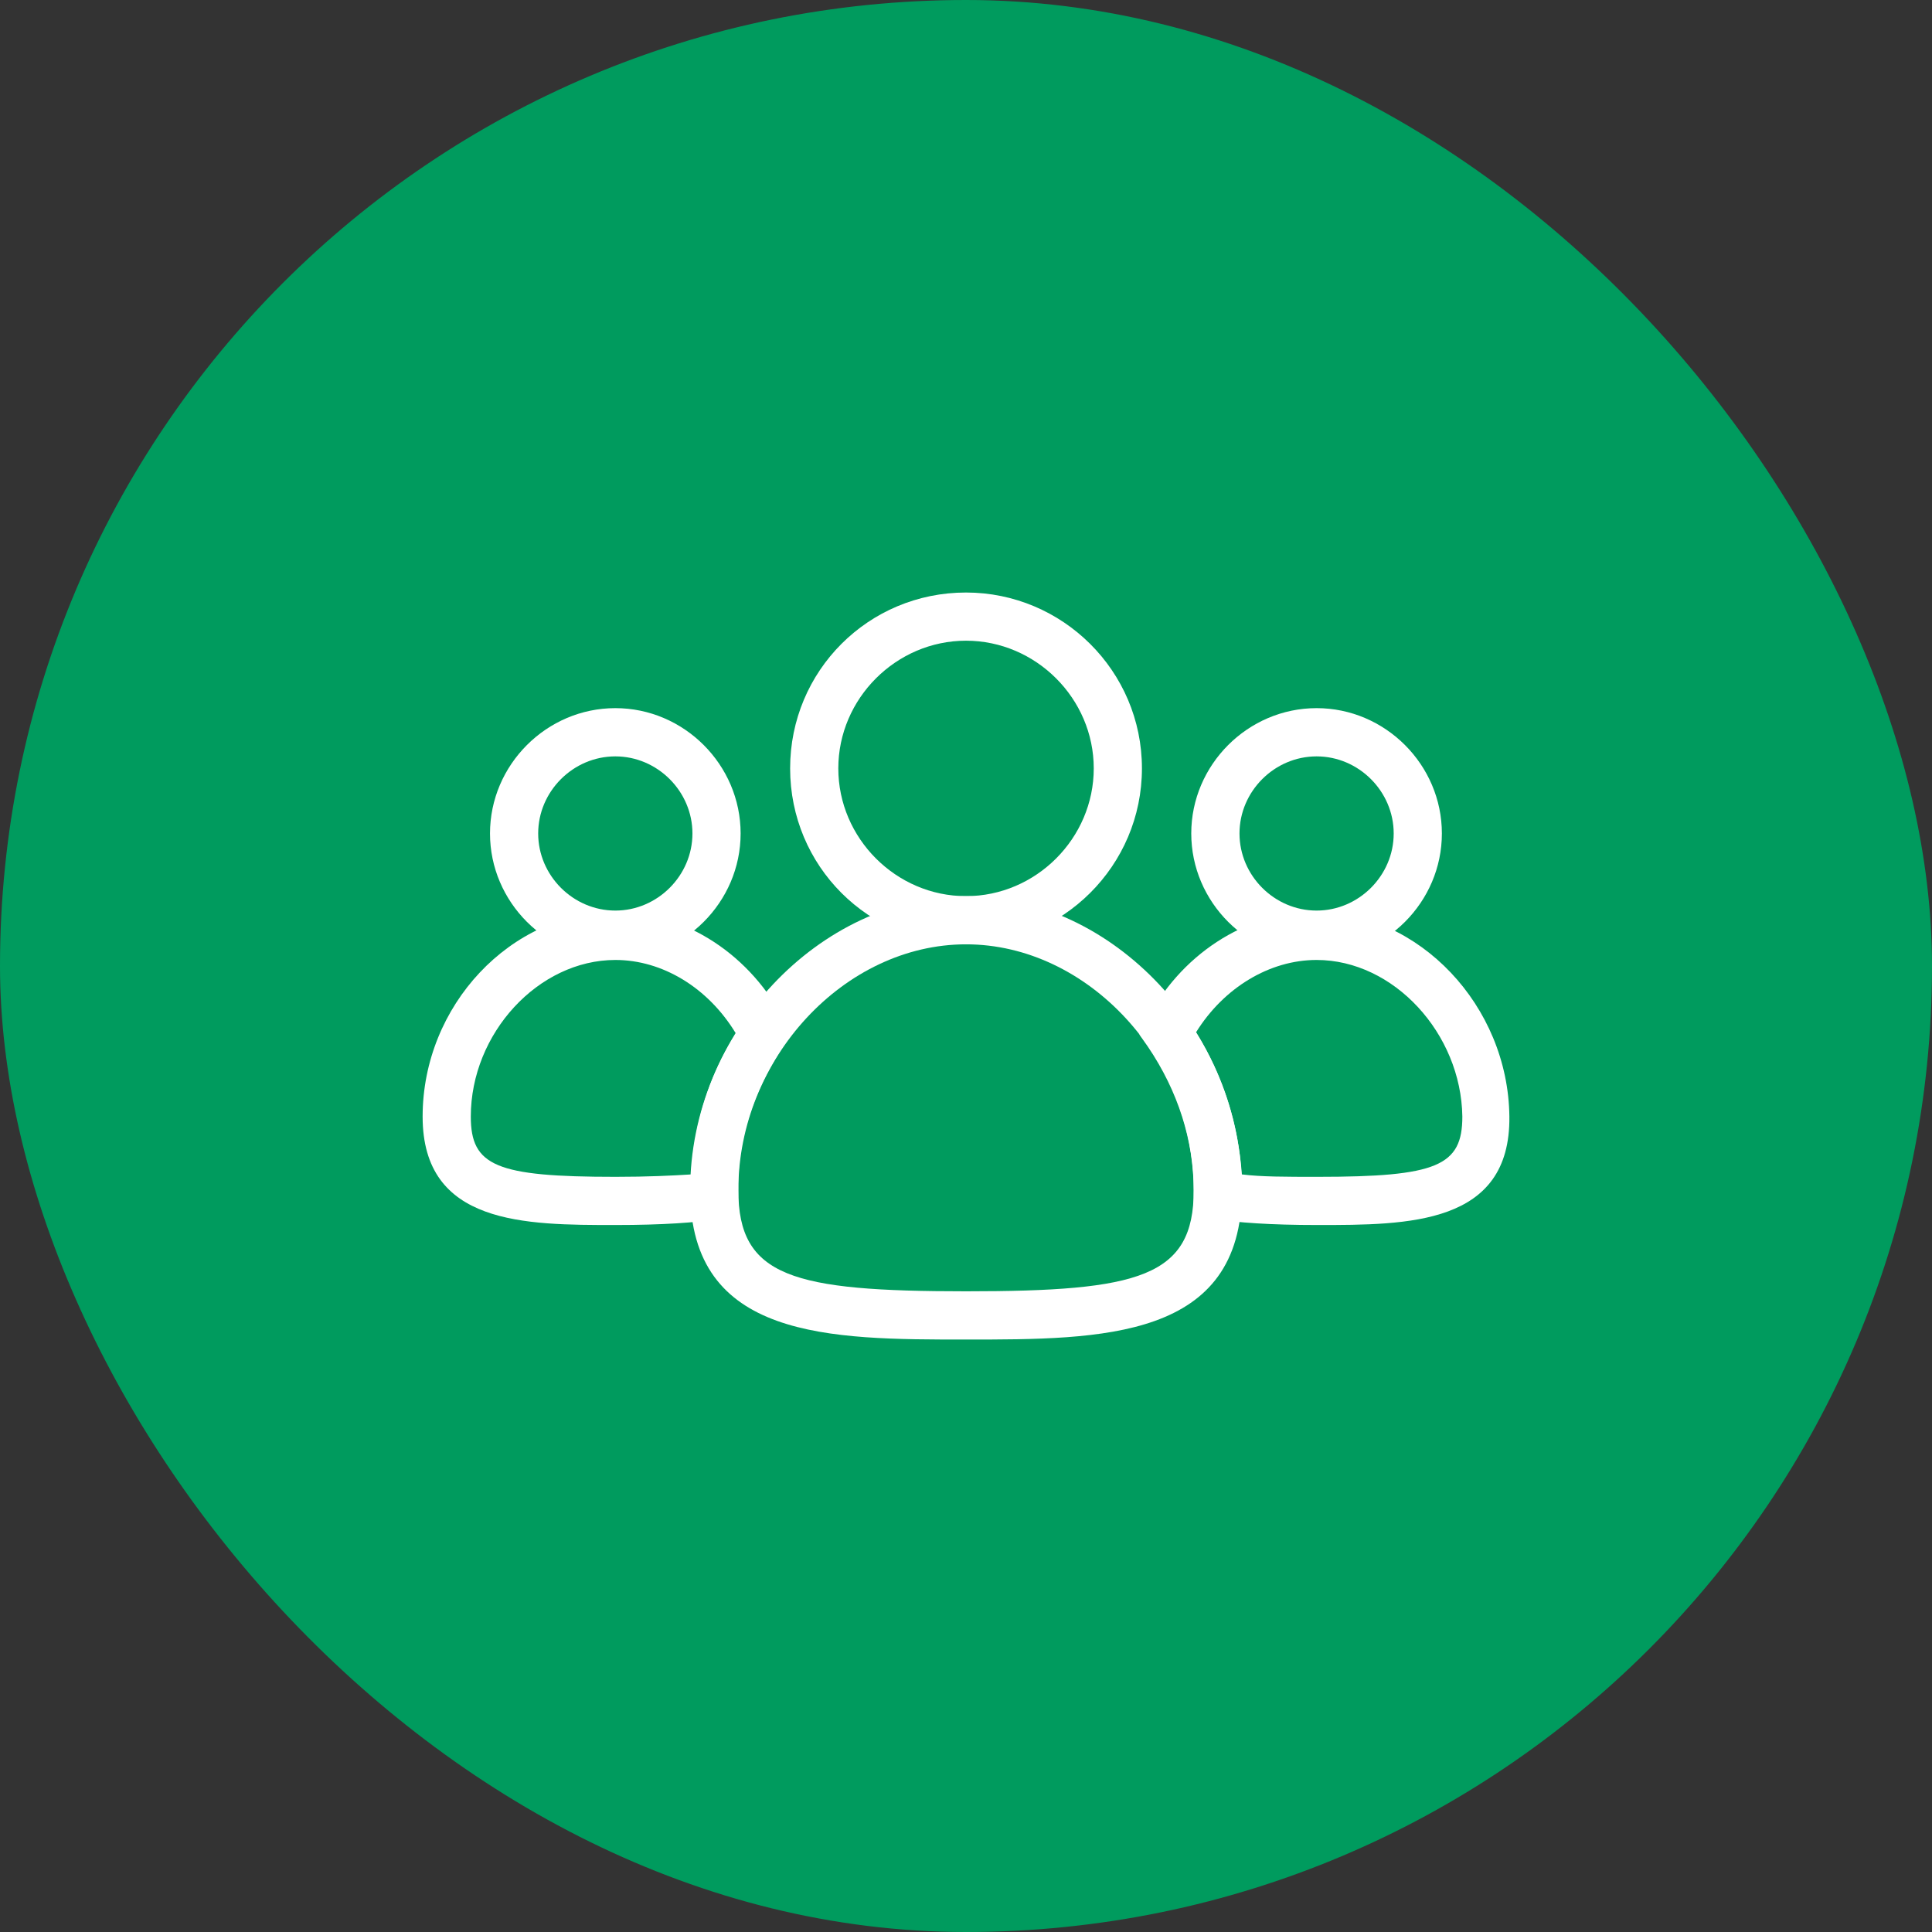
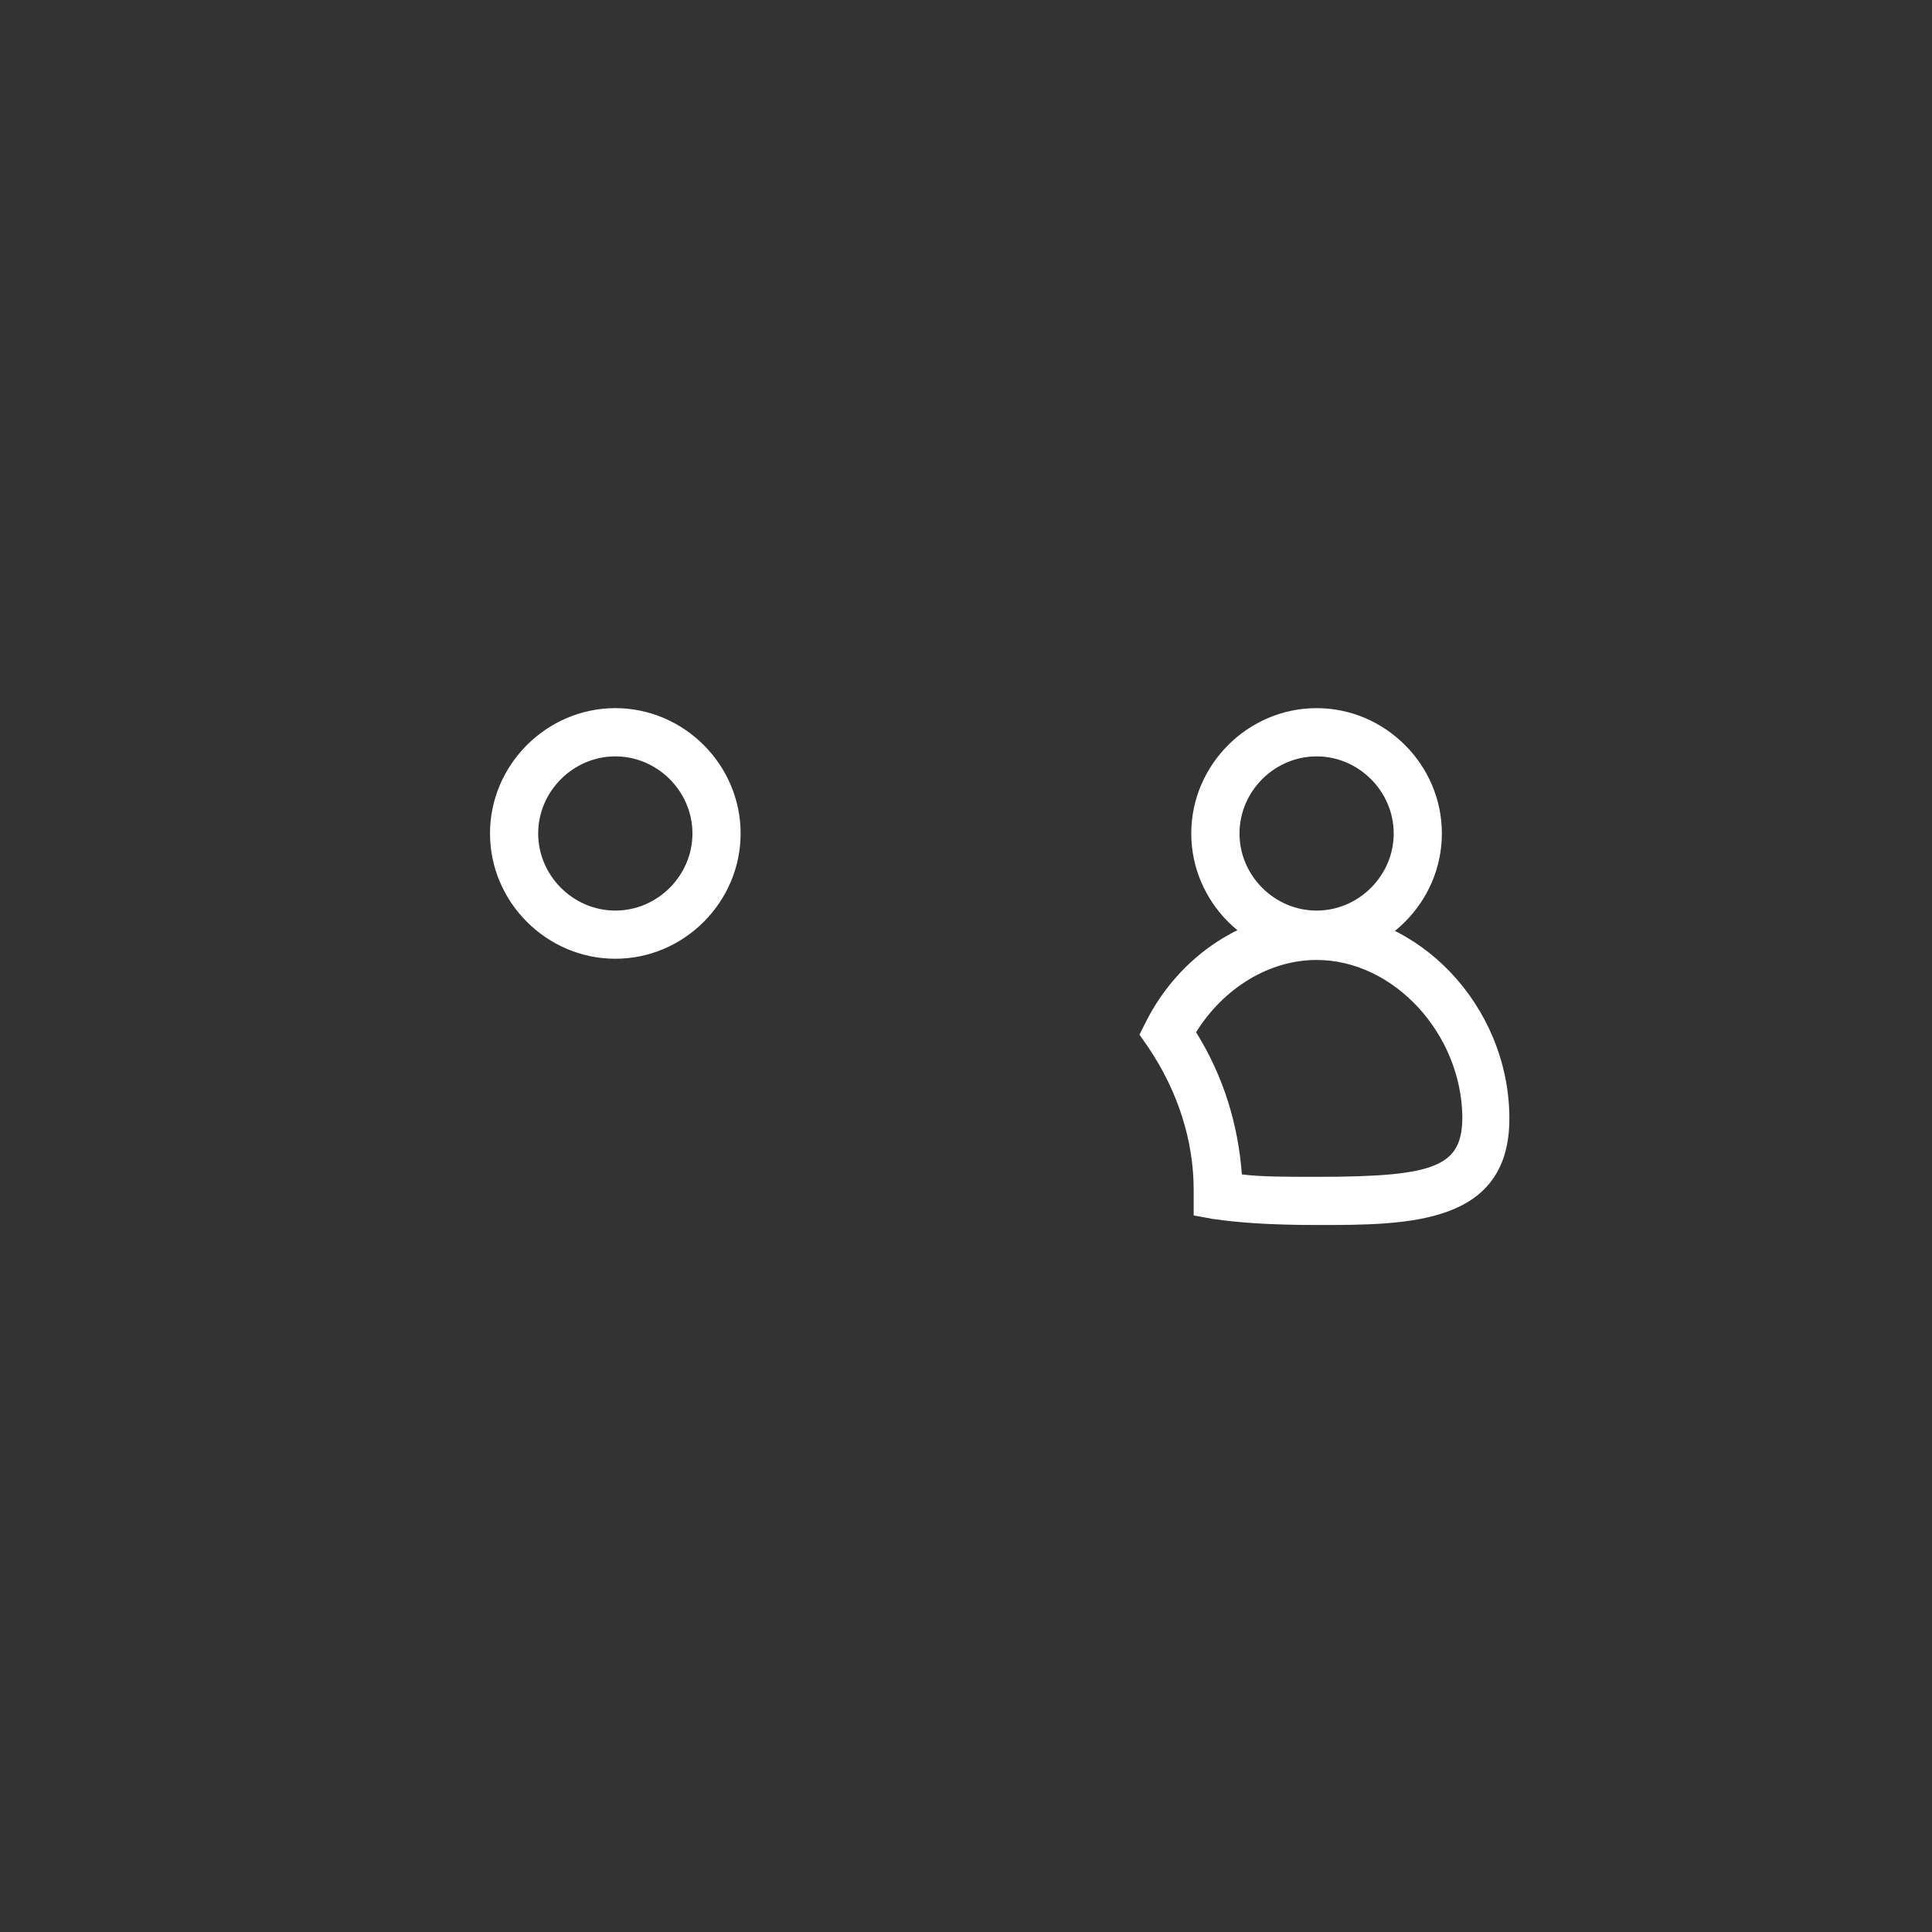
<svg xmlns="http://www.w3.org/2000/svg" width="32" height="32" viewBox="0 0 32 32" fill="none">
  <rect x="0" y="0" width="32" height="32" fill="#333333" stroke="none" />
-   <rect width="32" height="32" rx="16" fill="#009B5E" />
-   <path d="M16 15.641C14.384 15.641 13.087 14.344 13.087 12.727C13.087 11.111 14.384 9.814 16 9.814C17.597 9.814 18.914 11.111 18.914 12.727C18.914 14.344 17.597 15.641 16 15.641ZM16 10.612C14.843 10.612 13.885 11.57 13.885 12.727C13.885 13.885 14.843 14.843 16 14.843C17.158 14.843 18.116 13.885 18.116 12.727C18.116 11.57 17.158 10.612 16 10.612Z" fill="white" />
  <path d="M21.807 15.88C20.669 15.88 19.731 14.942 19.731 13.805C19.731 12.667 20.669 11.729 21.807 11.729C22.944 11.729 23.882 12.667 23.882 13.805C23.882 14.942 22.944 15.88 21.807 15.88ZM21.807 12.528C21.108 12.528 20.53 13.107 20.53 13.805C20.53 14.503 21.108 15.082 21.807 15.082C22.505 15.082 23.084 14.503 23.084 13.805C23.084 13.107 22.505 12.528 21.807 12.528Z" fill="white" />
  <path d="M10.192 15.88C9.054 15.88 8.116 14.942 8.116 13.805C8.116 12.667 9.054 11.729 10.192 11.729C11.329 11.729 12.267 12.667 12.267 13.805C12.267 14.942 11.329 15.88 10.192 15.88ZM10.192 12.528C9.493 12.528 8.914 13.107 8.914 13.805C8.914 14.503 9.493 15.082 10.192 15.082C10.89 15.082 11.469 14.503 11.469 13.805C11.469 13.107 10.89 12.528 10.192 12.528Z" fill="white" />
  <path d="M21.826 20.29C21.028 20.29 20.509 20.25 20.09 20.19L19.771 20.131V19.711C19.771 18.893 19.512 18.075 19.013 17.337L18.873 17.137L18.973 16.938C19.532 15.82 20.629 15.102 21.787 15.102C23.503 15.102 24.98 16.658 25 18.494C25.02 20.29 23.323 20.29 21.826 20.29ZM20.569 19.452C20.889 19.492 21.288 19.492 21.826 19.492C23.802 19.492 24.221 19.312 24.221 18.494C24.201 17.117 23.084 15.9 21.807 15.9C21.028 15.9 20.27 16.359 19.811 17.097C20.27 17.835 20.509 18.634 20.569 19.452Z" fill="white" />
-   <path d="M10.193 20.29C8.696 20.29 7 20.29 7 18.494C7 16.658 8.457 15.102 10.193 15.102C11.35 15.102 12.448 15.82 13.007 16.938L13.107 17.137L12.967 17.337C12.628 17.855 12.209 18.674 12.229 19.691V20.11L11.929 20.19C11.51 20.25 10.991 20.29 10.193 20.29ZM10.193 15.9C8.916 15.9 7.798 17.117 7.798 18.494C7.798 19.312 8.217 19.492 10.193 19.492C10.732 19.492 11.131 19.472 11.45 19.452C11.49 18.654 11.73 17.835 12.188 17.117C11.73 16.359 10.971 15.9 10.193 15.9Z" fill="white" />
-   <path d="M16.001 22.187C13.746 22.187 11.431 22.187 11.431 19.712C11.431 17.118 13.566 14.843 16.001 14.843C18.435 14.843 20.57 17.118 20.57 19.712C20.57 22.187 18.256 22.187 16.001 22.187ZM16.001 15.641C13.985 15.641 12.229 17.537 12.229 19.712C12.229 21.149 13.127 21.388 16.001 21.388C18.874 21.388 19.772 21.149 19.772 19.712C19.772 17.537 18.016 15.641 16.001 15.641Z" fill="white" />
</svg>